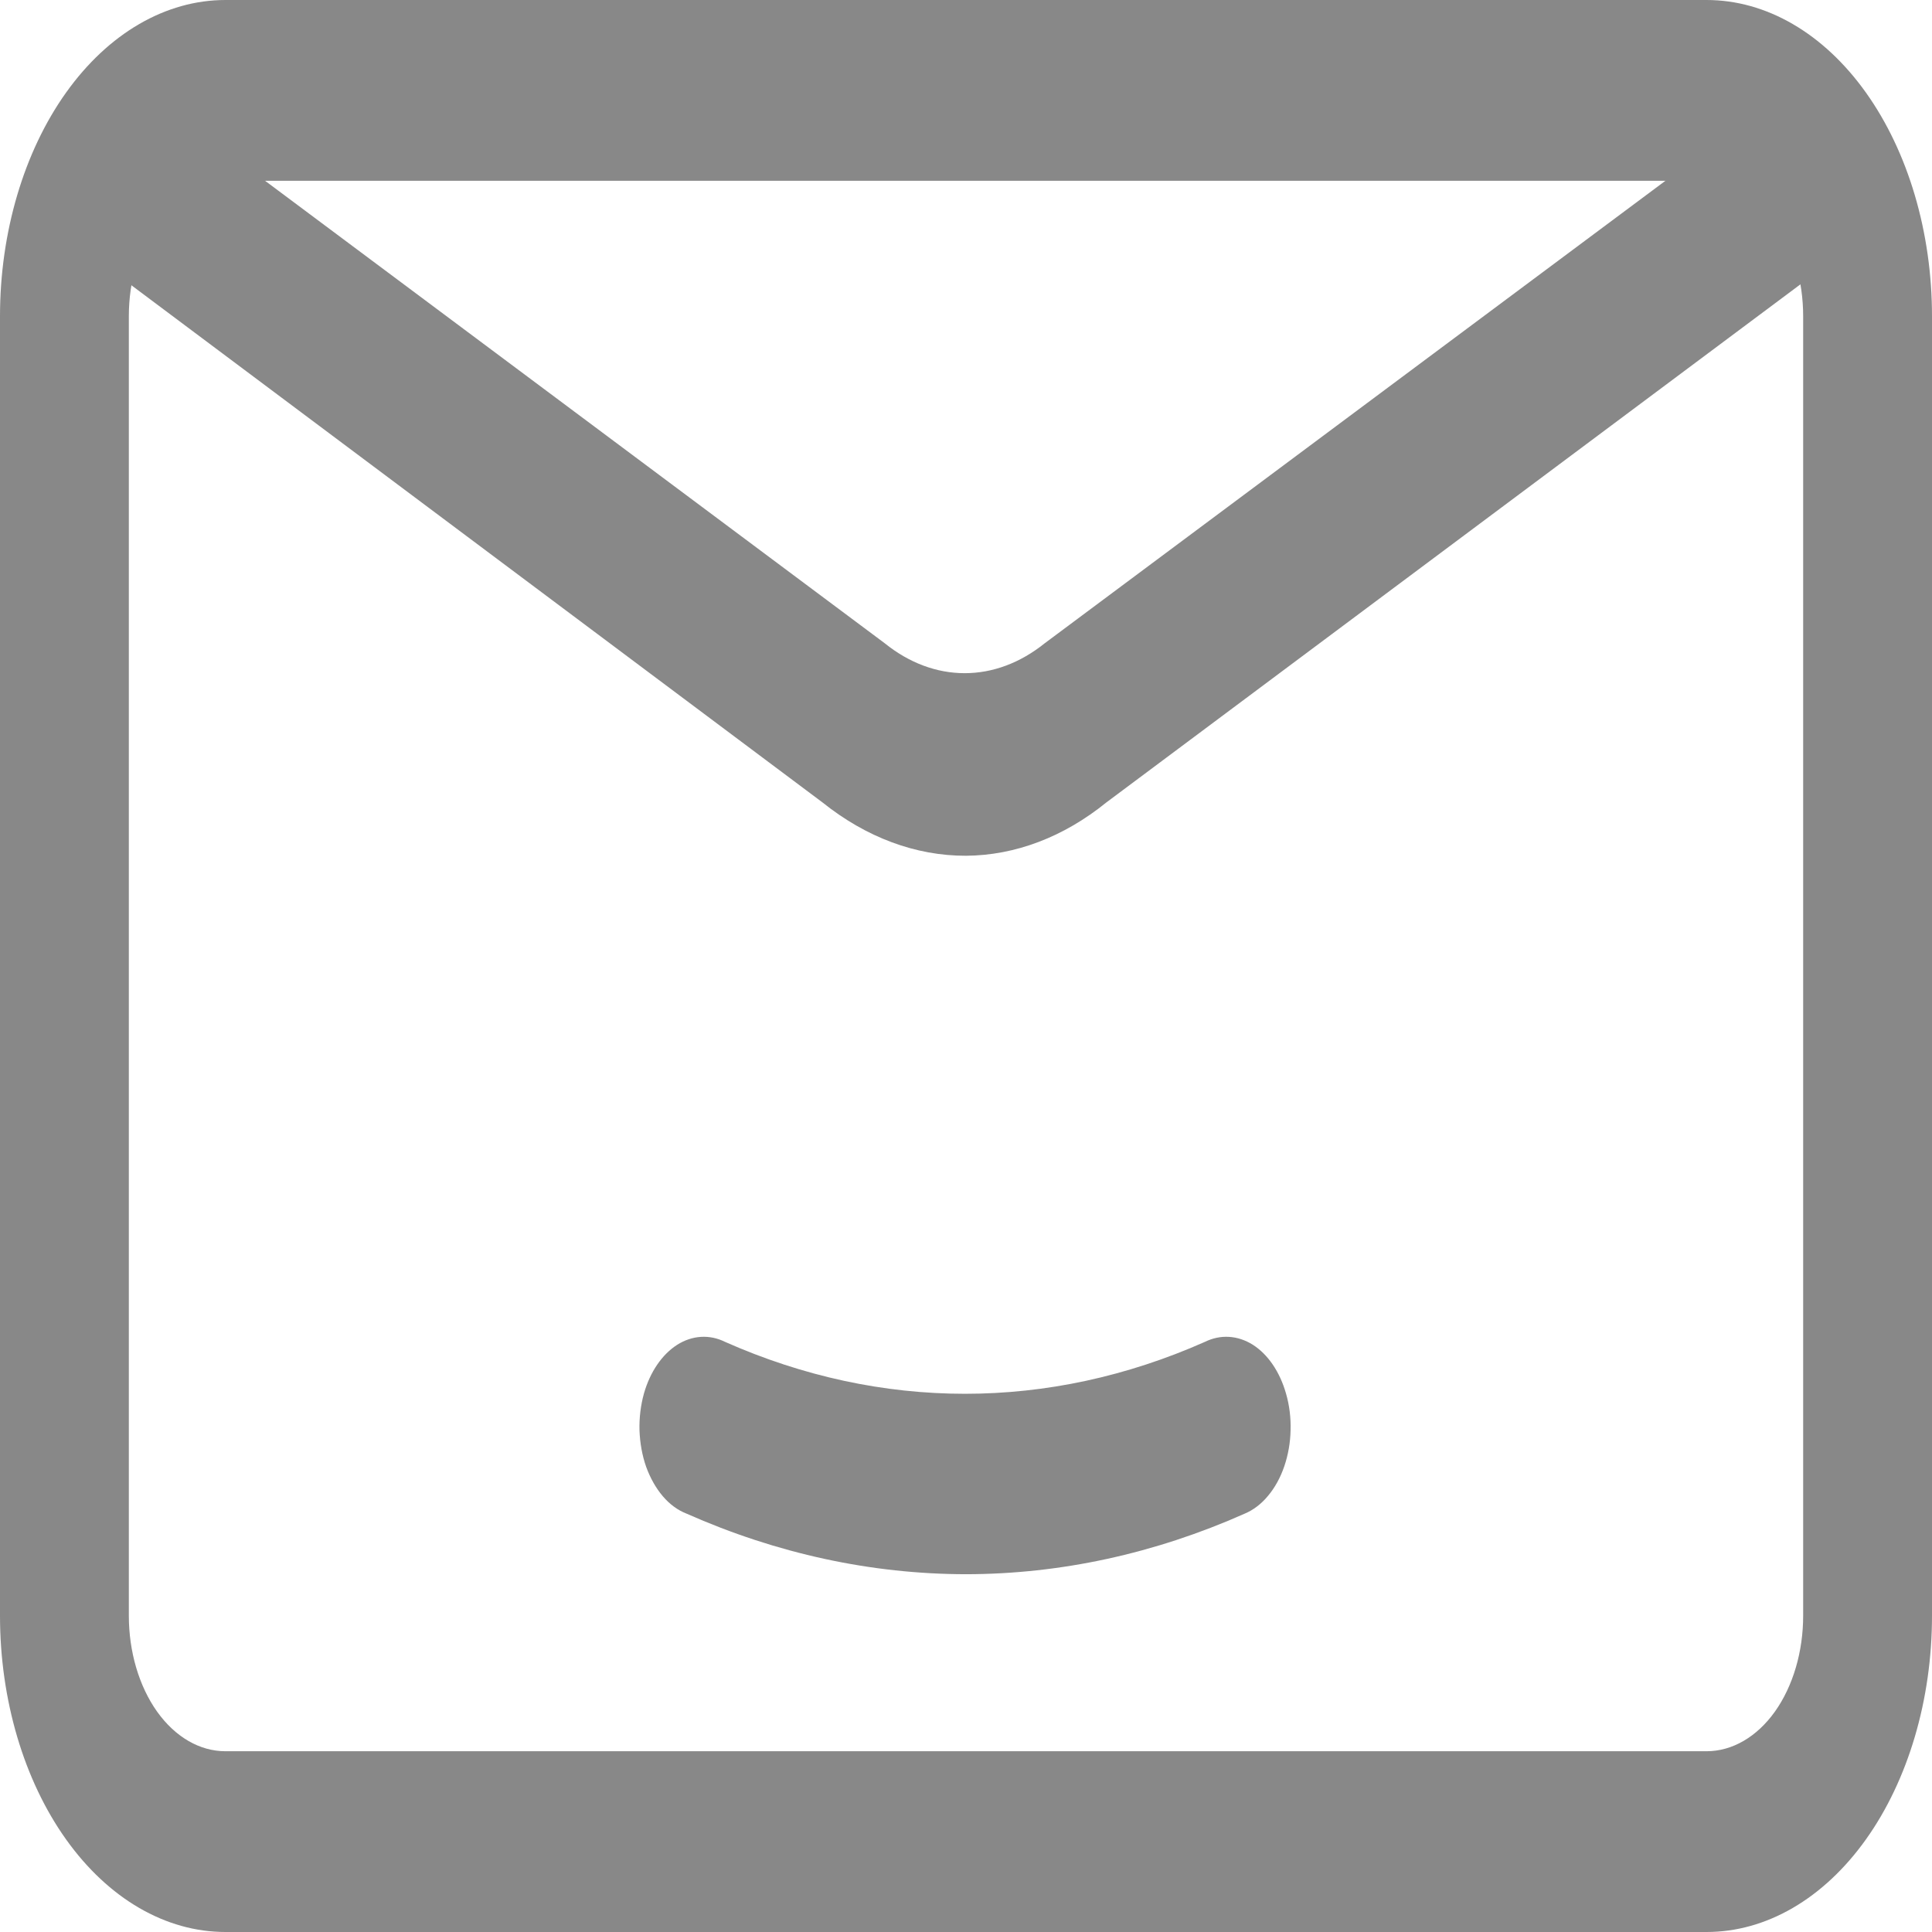
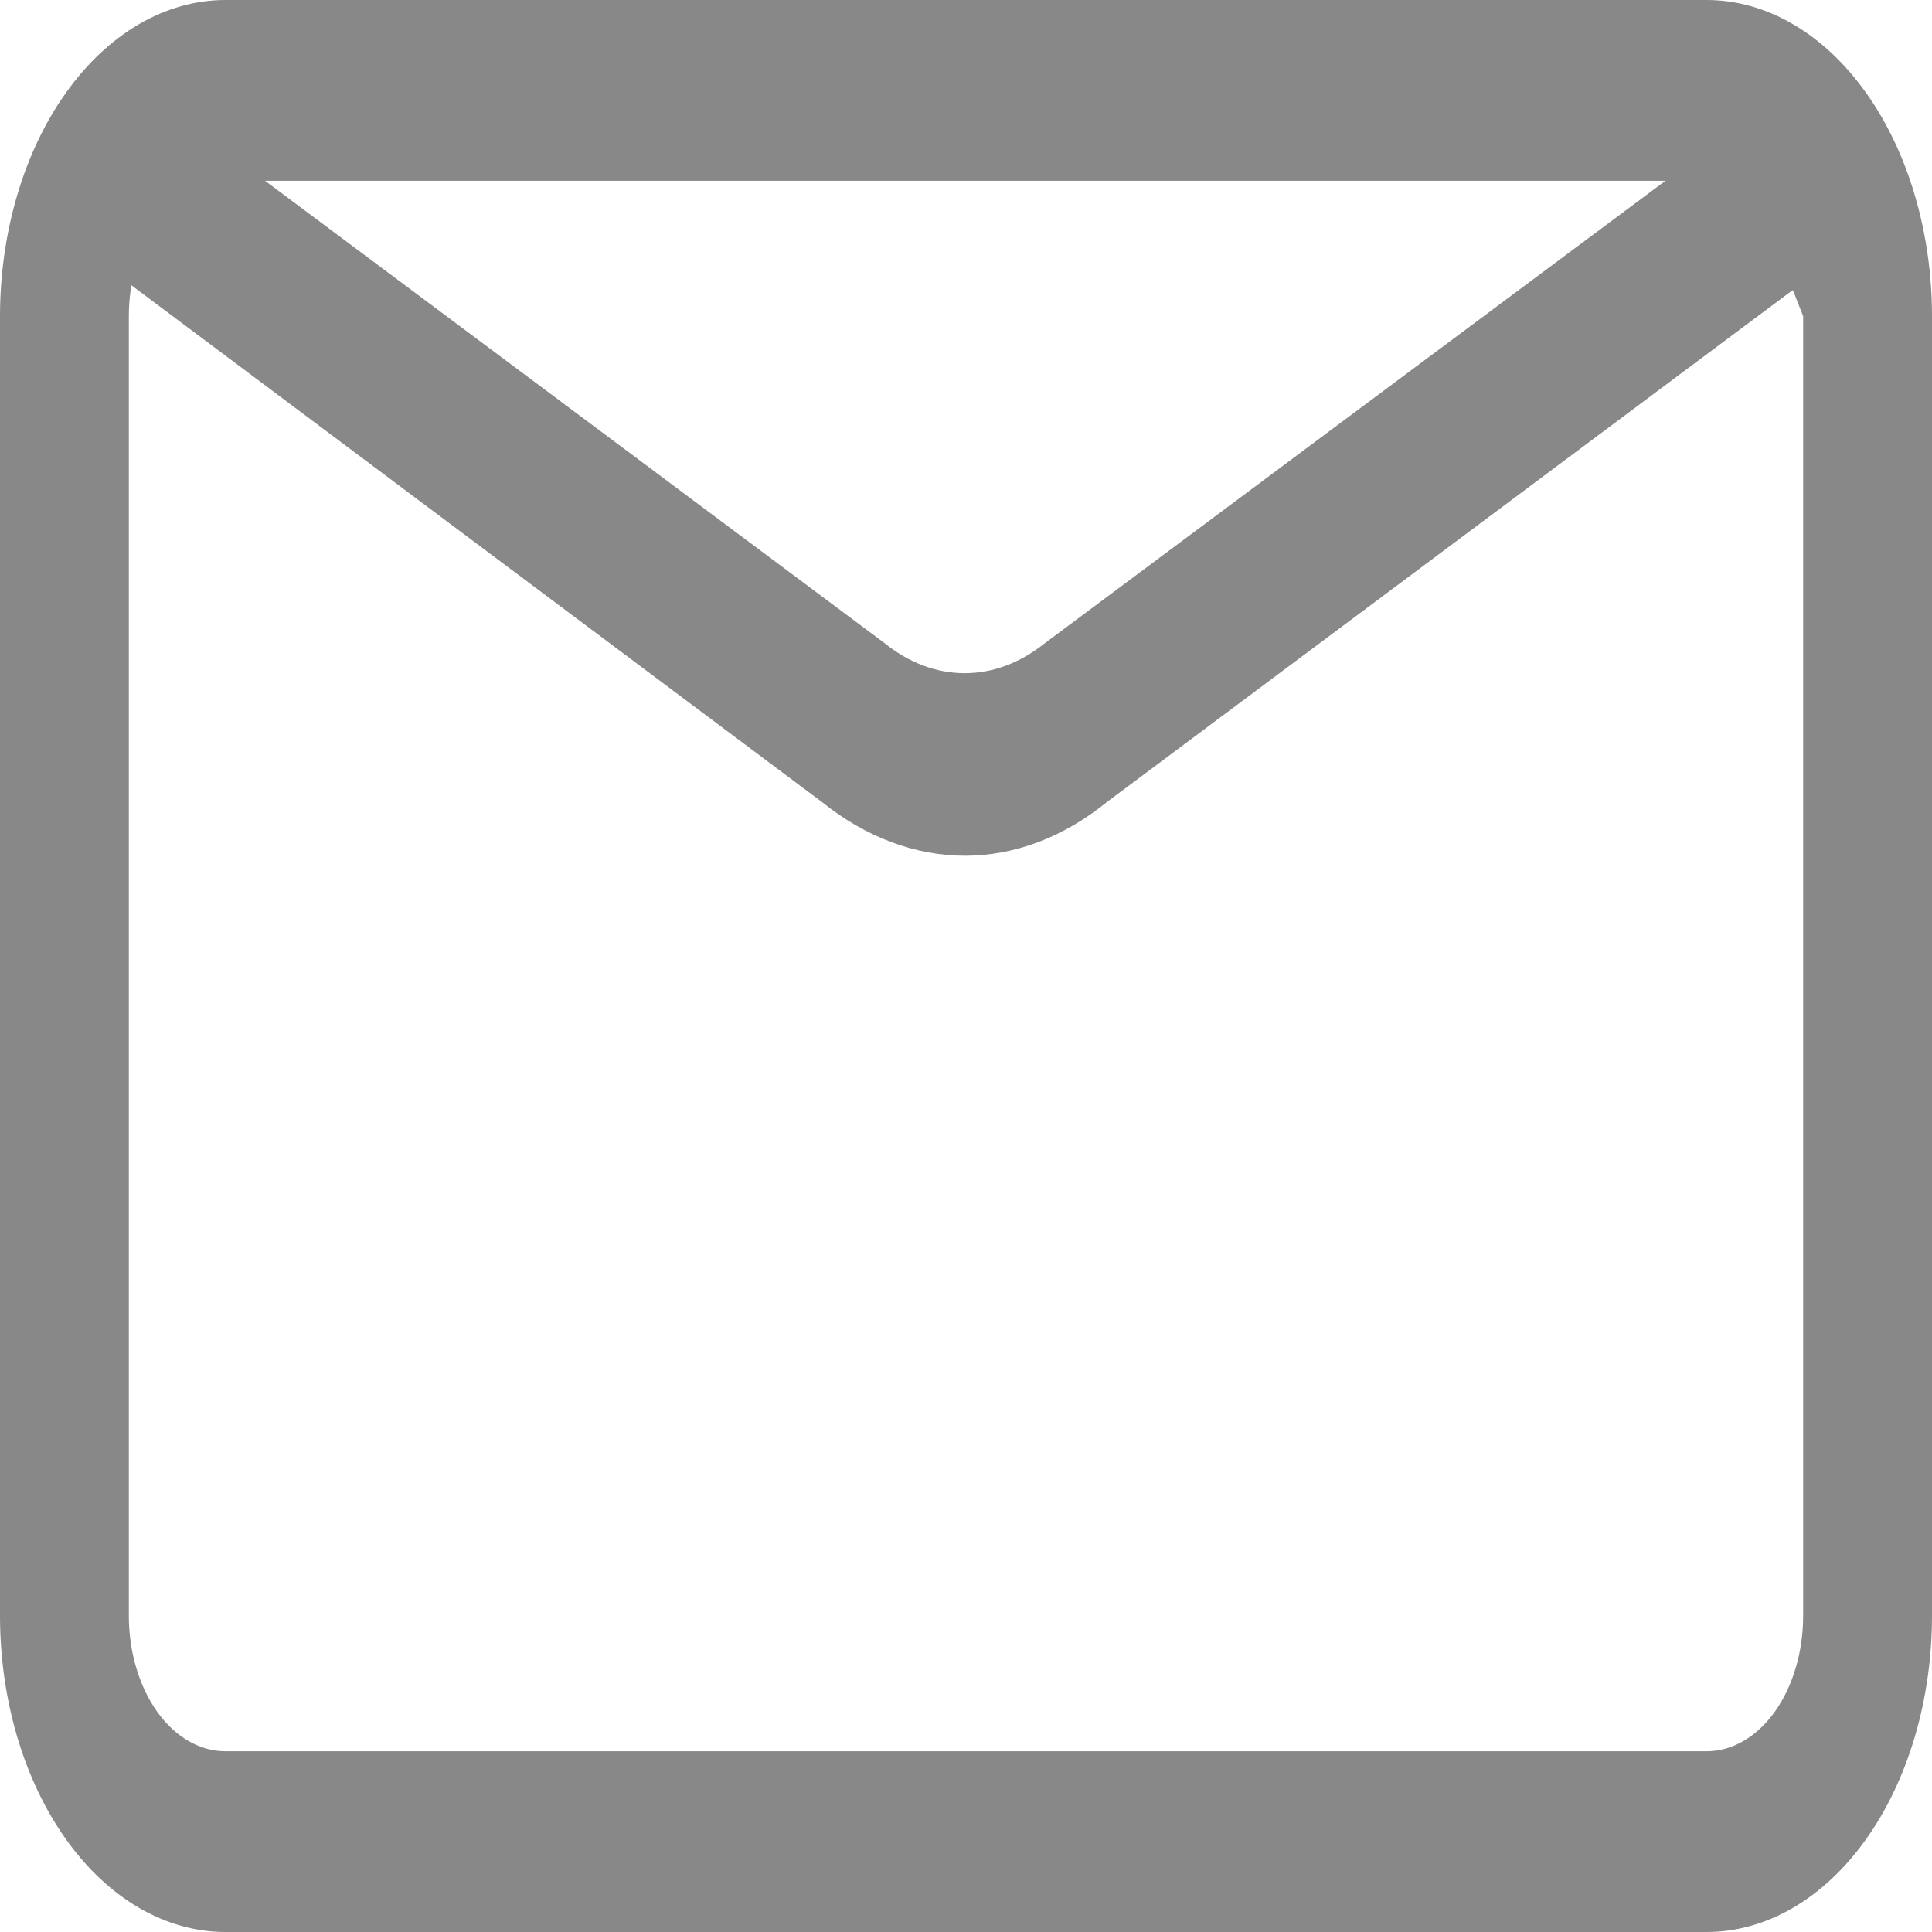
<svg xmlns="http://www.w3.org/2000/svg" width="16" height="16" viewBox="0 0 16 16" fill="none">
-   <path d="M8 13.037C7.215 13.036 6.434 12.867 5.685 12.535C5.613 12.507 5.546 12.458 5.489 12.391C5.432 12.324 5.385 12.241 5.351 12.147C5.318 12.053 5.3 11.951 5.296 11.846C5.293 11.742 5.306 11.637 5.333 11.54C5.384 11.361 5.483 11.217 5.608 11.137C5.733 11.058 5.876 11.049 6.005 11.113C7.298 11.686 8.685 11.686 9.978 11.113C10.108 11.049 10.25 11.058 10.376 11.137C10.501 11.217 10.599 11.361 10.65 11.54C10.678 11.636 10.691 11.74 10.688 11.844C10.686 11.947 10.668 12.049 10.636 12.143C10.604 12.237 10.558 12.32 10.502 12.387C10.446 12.455 10.38 12.505 10.309 12.535C9.562 12.867 8.783 13.036 8 13.037Z" fill="#888888" />
-   <path d="M14.133 16H1.867C1.372 16 0.897 15.724 0.547 15.233C0.197 14.742 0 14.075 0 13.381V2.619C0 1.925 0.197 1.258 0.547 0.767C0.897 0.276 1.372 0 1.867 0H14.133C14.628 0 15.103 0.276 15.453 0.767C15.803 1.258 16 1.925 16 2.619V13.381C16 14.075 15.803 14.742 15.453 15.233C15.103 15.724 14.628 16 14.133 16ZM1.867 1.497C1.654 1.497 1.451 1.615 1.301 1.826C1.151 2.036 1.067 2.322 1.067 2.619V13.381C1.067 13.678 1.151 13.964 1.301 14.175C1.451 14.385 1.654 14.503 1.867 14.503H14.133C14.345 14.503 14.549 14.385 14.699 14.175C14.849 13.964 14.933 13.678 14.933 13.381V2.619C14.933 2.322 14.849 2.036 14.699 1.826C14.549 1.615 14.345 1.497 14.133 1.497H1.867Z" fill="#888888" />
+   <path d="M14.133 16H1.867C1.372 16 0.897 15.724 0.547 15.233C0.197 14.742 0 14.075 0 13.381V2.619C0 1.925 0.197 1.258 0.547 0.767C0.897 0.276 1.372 0 1.867 0H14.133C14.628 0 15.103 0.276 15.453 0.767C15.803 1.258 16 1.925 16 2.619V13.381C16 14.075 15.803 14.742 15.453 15.233C15.103 15.724 14.628 16 14.133 16ZM1.867 1.497C1.654 1.497 1.451 1.615 1.301 1.826C1.151 2.036 1.067 2.322 1.067 2.619V13.381C1.067 13.678 1.151 13.964 1.301 14.175C1.451 14.385 1.654 14.503 1.867 14.503H14.133C14.345 14.503 14.549 14.385 14.699 14.175C14.849 13.964 14.933 13.678 14.933 13.381V2.619C14.549 1.615 14.345 1.497 14.133 1.497H1.867Z" fill="#888888" />
  <path d="M8 7.087C7.583 7.088 7.173 6.935 6.811 6.645L0.811 2.155L1.312 0.838L7.328 5.328C7.529 5.49 7.757 5.575 7.989 5.575C8.221 5.575 8.449 5.49 8.651 5.328L14.677 0.838L15.178 2.155L9.163 6.645C8.809 6.932 8.408 7.084 8 7.087Z" fill="#888888" />
</svg>